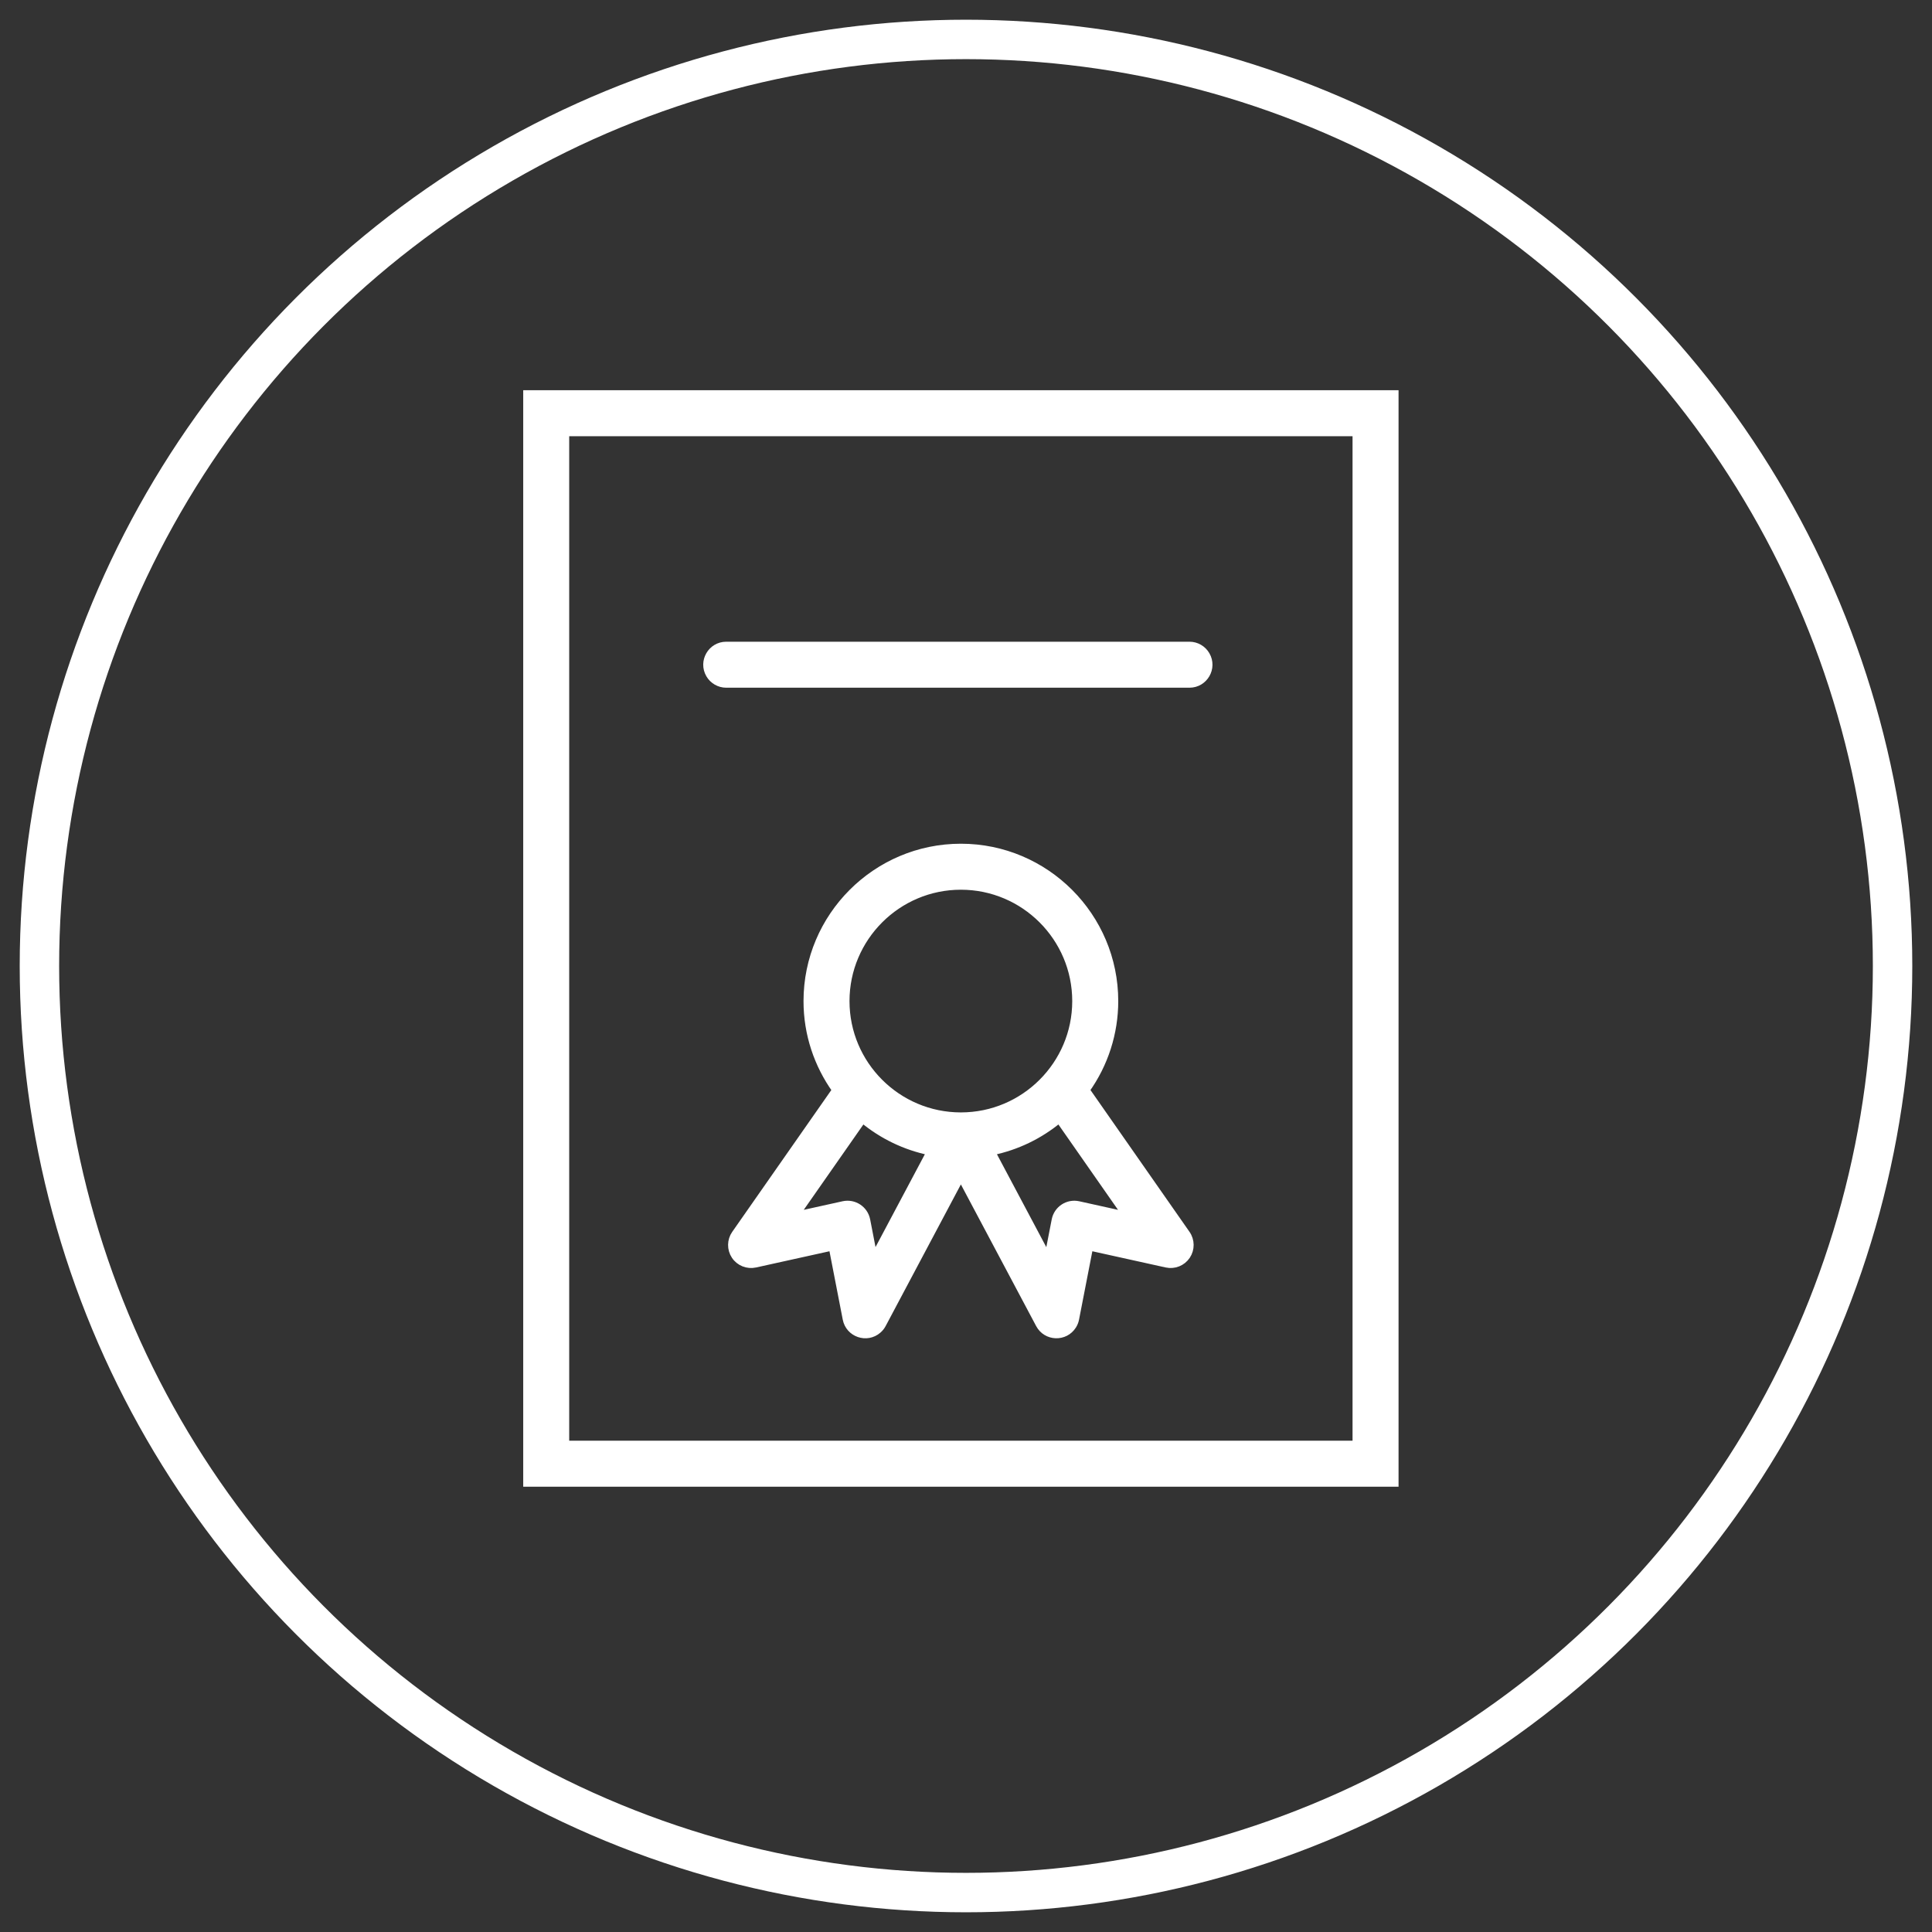
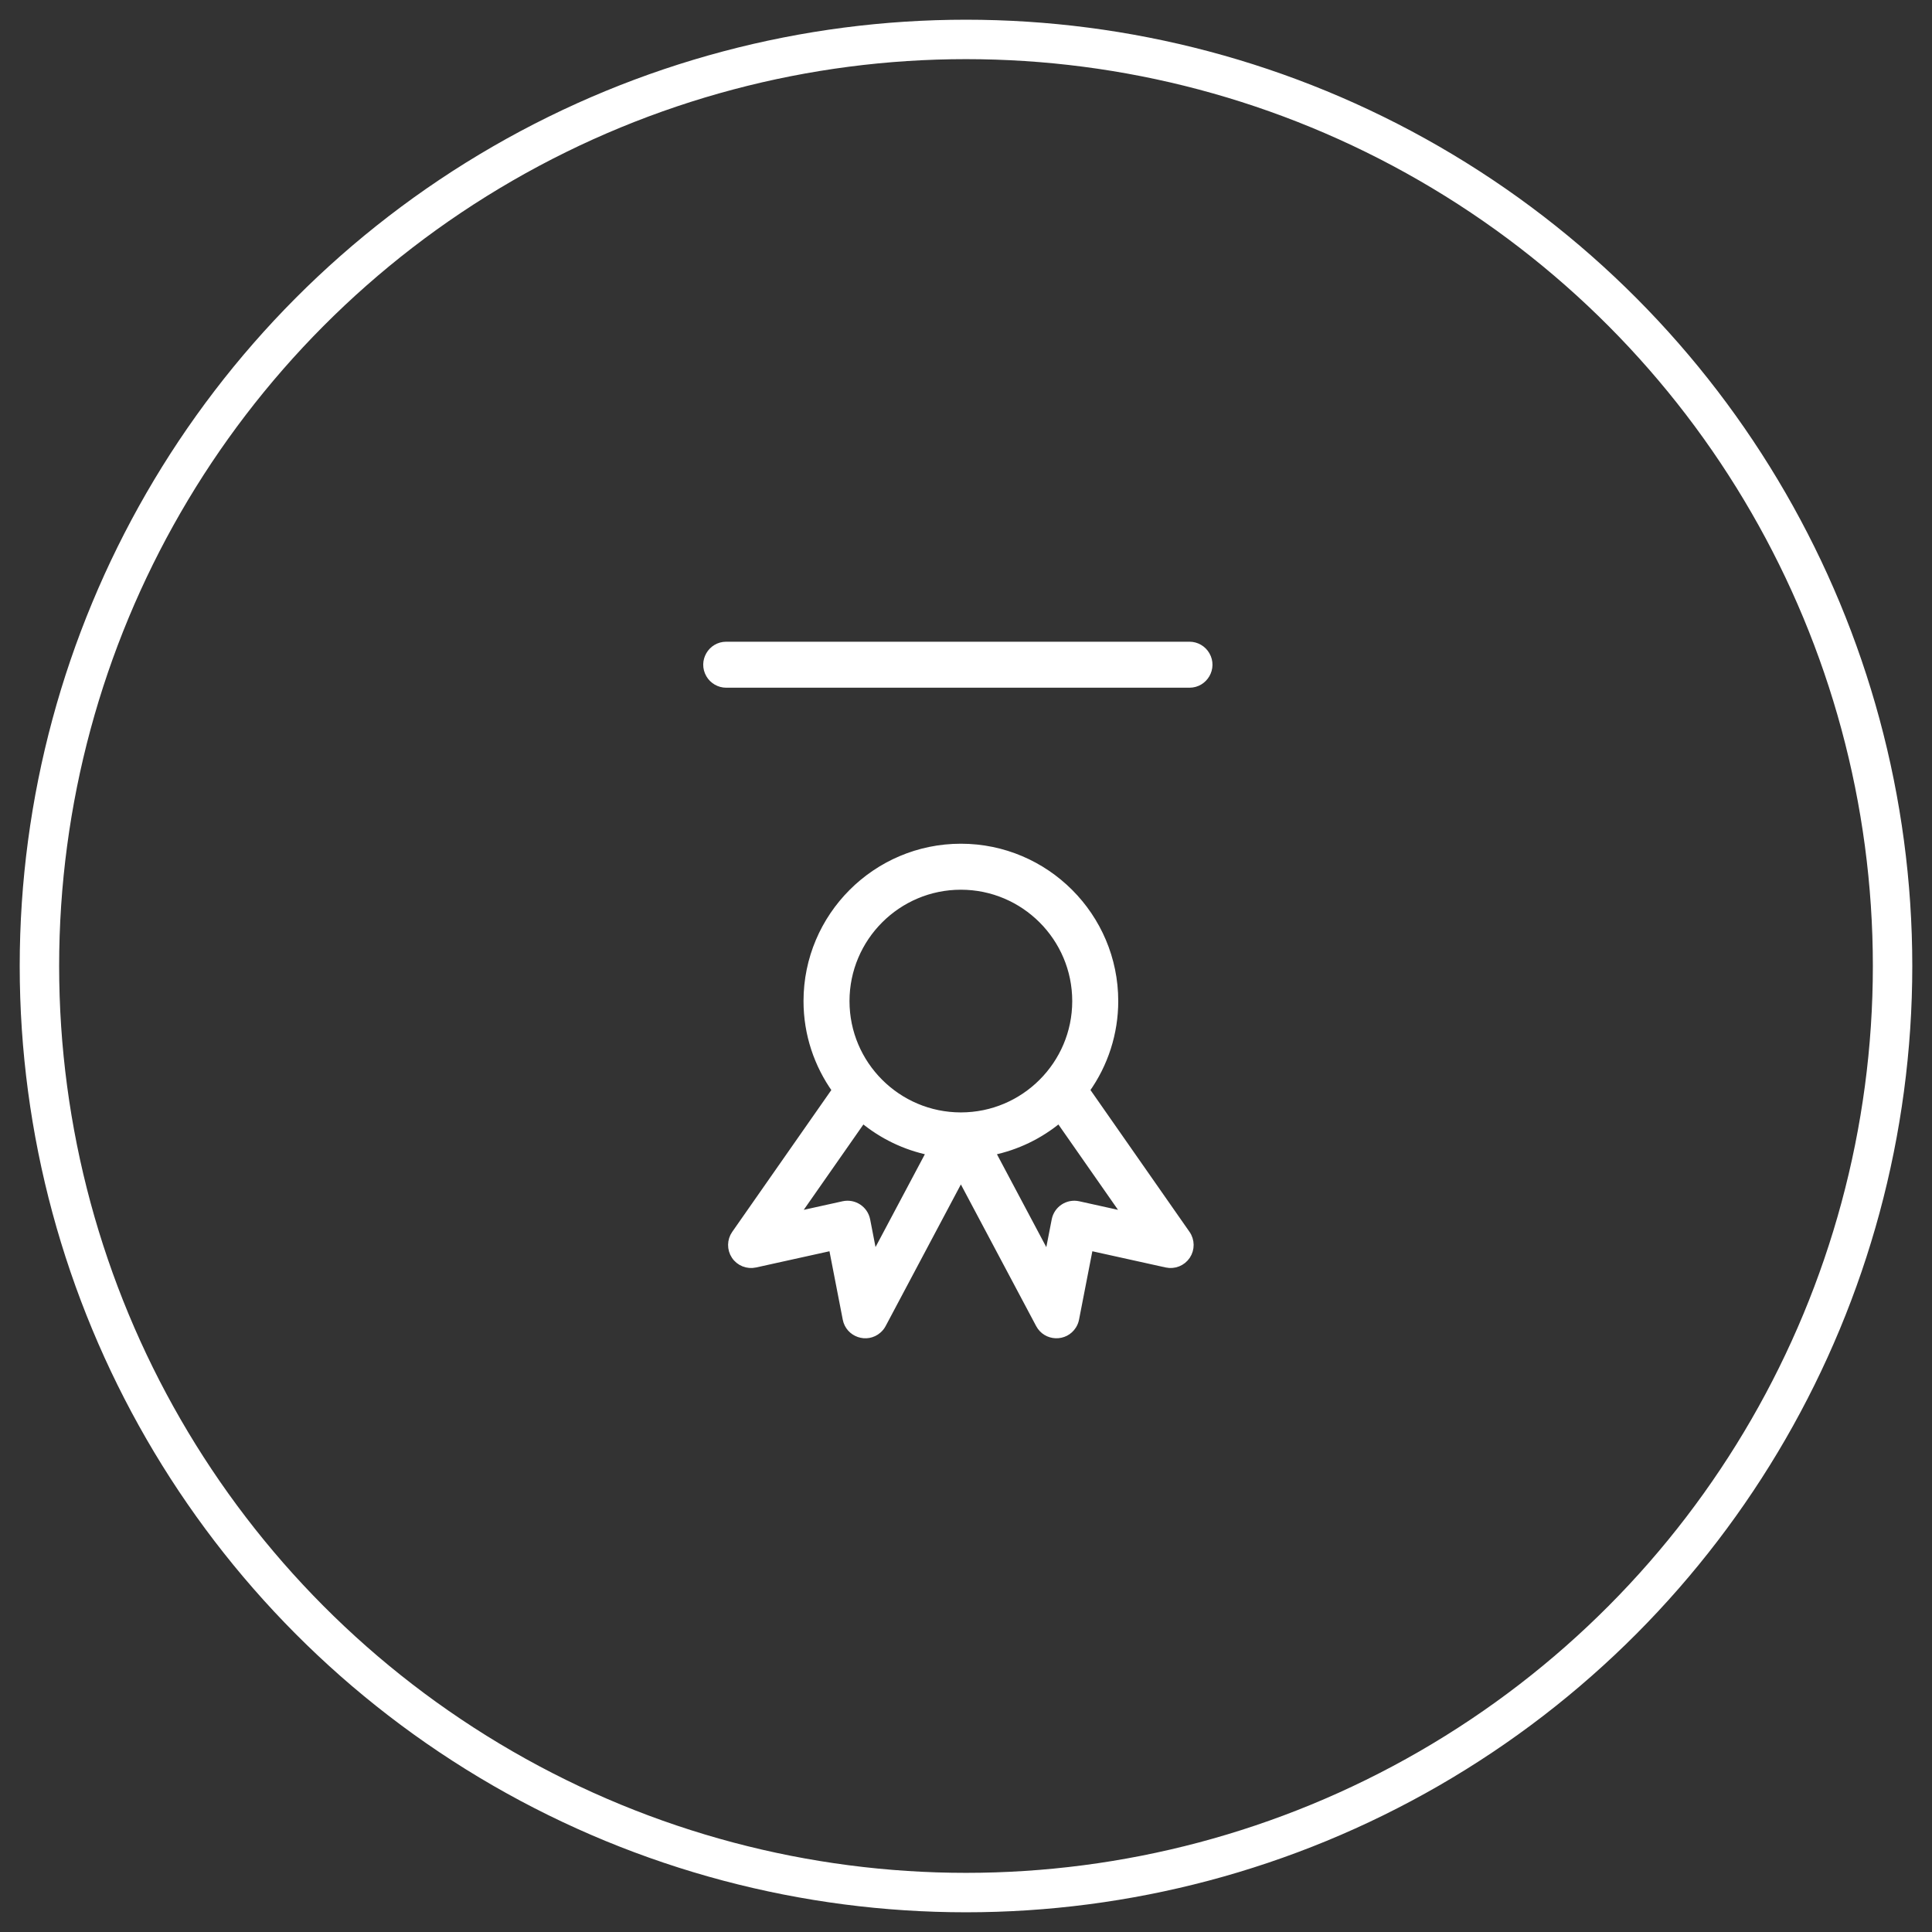
<svg xmlns="http://www.w3.org/2000/svg" viewBox="1928.322 2423.427 147 147" width="147" height="147">
  <rect x="1928.322" y="2423.427" width="147" height="147" fill="#333333" stroke="none" />
-   <path fill="#ffffff" stroke="#ffffff" fill-opacity="1" stroke-width="0.5" stroke-opacity="1" color="rgb(51, 51, 51)" fill-rule="evenodd" id="tSvg2ee5d8734c" d="M 1968.382 2453.367 C 1968.382 2481.011 1968.382 2508.654 1968.382 2536.297 C 1990.416 2536.297 2012.45 2536.297 2034.484 2536.297 C 2034.484 2508.654 2034.484 2481.011 2034.484 2453.367C 2012.45 2453.367 1990.416 2453.367 1968.382 2453.367Z M 2031.483 2533.297 C 2011.449 2533.297 1991.415 2533.297 1971.381 2533.297 C 1971.381 2507.654 1971.381 2482.011 1971.381 2456.367 C 1991.415 2456.367 2011.449 2456.367 2031.483 2456.367C 2031.483 2482.011 2031.483 2507.654 2031.483 2533.297Z" />
  <path fill="#ffffff" stroke="#ffffff" fill-opacity="1" stroke-width="0.5" stroke-opacity="1" color="rgb(51, 51, 51)" fill-rule="evenodd" id="tSvg66ca467a2d" d="M 2010.988 2506.364 C 2012.398 2504.39 2013.156 2502.024 2013.156 2499.598 C 2013.156 2493.133 2007.897 2487.873 2001.433 2487.873 C 1994.969 2487.873 1989.709 2493.133 1989.709 2499.598 C 1989.709 2502.12 1990.518 2504.452 1991.879 2506.366 C 1989.333 2510.01 1986.786 2513.654 1984.24 2517.298 C 1983.886 2517.805 1983.879 2518.477 1984.222 2518.991 C 1984.565 2519.504 1985.188 2519.753 1985.792 2519.622 C 1987.738 2519.192 1989.684 2518.762 1991.63 2518.332 C 1991.983 2520.151 1992.337 2521.97 1992.69 2523.788 C 1992.91 2524.922 1994.275 2525.392 1995.146 2524.634 C 1995.285 2524.514 1995.401 2524.369 1995.487 2524.206 C 1997.469 2520.476 1999.45 2516.745 2001.432 2513.014 C 2003.415 2516.745 2005.397 2520.476 2007.38 2524.206 C 2007.922 2525.226 2009.364 2525.276 2009.976 2524.297 C 2010.074 2524.141 2010.142 2523.969 2010.177 2523.788 C 2010.531 2521.97 2010.885 2520.151 2011.239 2518.332 C 2013.182 2518.762 2015.126 2519.192 2017.069 2519.621 C 2017.673 2519.754 2018.296 2519.504 2018.64 2518.99 C 2018.983 2518.476 2018.976 2517.804 2018.623 2517.297C 2016.078 2513.653 2013.533 2510.009 2010.988 2506.364Z M 2001.432 2490.873 C 2006.242 2490.873 2010.155 2494.787 2010.155 2499.598 C 2010.155 2504.406 2006.242 2508.317 2001.432 2508.317 C 1996.622 2508.317 1992.708 2504.406 1992.708 2499.598C 1992.709 2494.788 1996.622 2490.873 2001.432 2490.873Z M 1994.827 2519.055 C 1994.646 2518.12 1994.464 2517.185 1994.283 2516.25 C 1994.121 2515.424 1993.311 2514.892 1992.488 2515.071 C 1991.293 2515.335 1990.099 2515.599 1988.904 2515.863 C 1990.591 2513.45 1992.277 2511.036 1993.964 2508.622 C 1995.438 2509.846 1997.191 2510.689 1999.067 2511.076C 1997.654 2513.736 1996.24 2516.396 1994.827 2519.055Z M 2010.385 2515.072 C 2009.562 2514.891 2008.751 2515.423 2008.59 2516.25 C 2008.408 2517.187 2008.225 2518.123 2008.043 2519.059 C 2006.629 2516.399 2005.215 2513.738 2003.801 2511.077 C 2005.678 2510.69 2007.43 2509.847 2008.904 2508.622 C 2010.59 2511.036 2012.275 2513.45 2013.961 2515.864C 2012.769 2515.6 2011.577 2515.336 2010.385 2515.072Z M 1983.58 2475.503 C 1995.328 2475.503 2007.076 2475.503 2018.824 2475.503 C 2019.979 2475.503 2020.7 2474.253 2020.123 2473.253 C 2019.855 2472.789 2019.36 2472.503 2018.824 2472.503 C 2007.076 2472.503 1995.328 2472.503 1983.58 2472.503 C 1982.425 2472.503 1981.704 2473.753 1982.281 2474.753C 1982.549 2475.217 1983.044 2475.503 1983.58 2475.503Z" />
  <ellipse color="rgb(51, 51, 51)" fill="transparent" stroke-width="3" stroke="#ffffff" fill-opacity="1" stroke-opacity="1" id="tSvg9f15a00140" cx="2001.822" cy="2496.927" rx="70.5" ry="70.5" style="transform: rotate(0deg);" />
  <defs> </defs>
</svg>